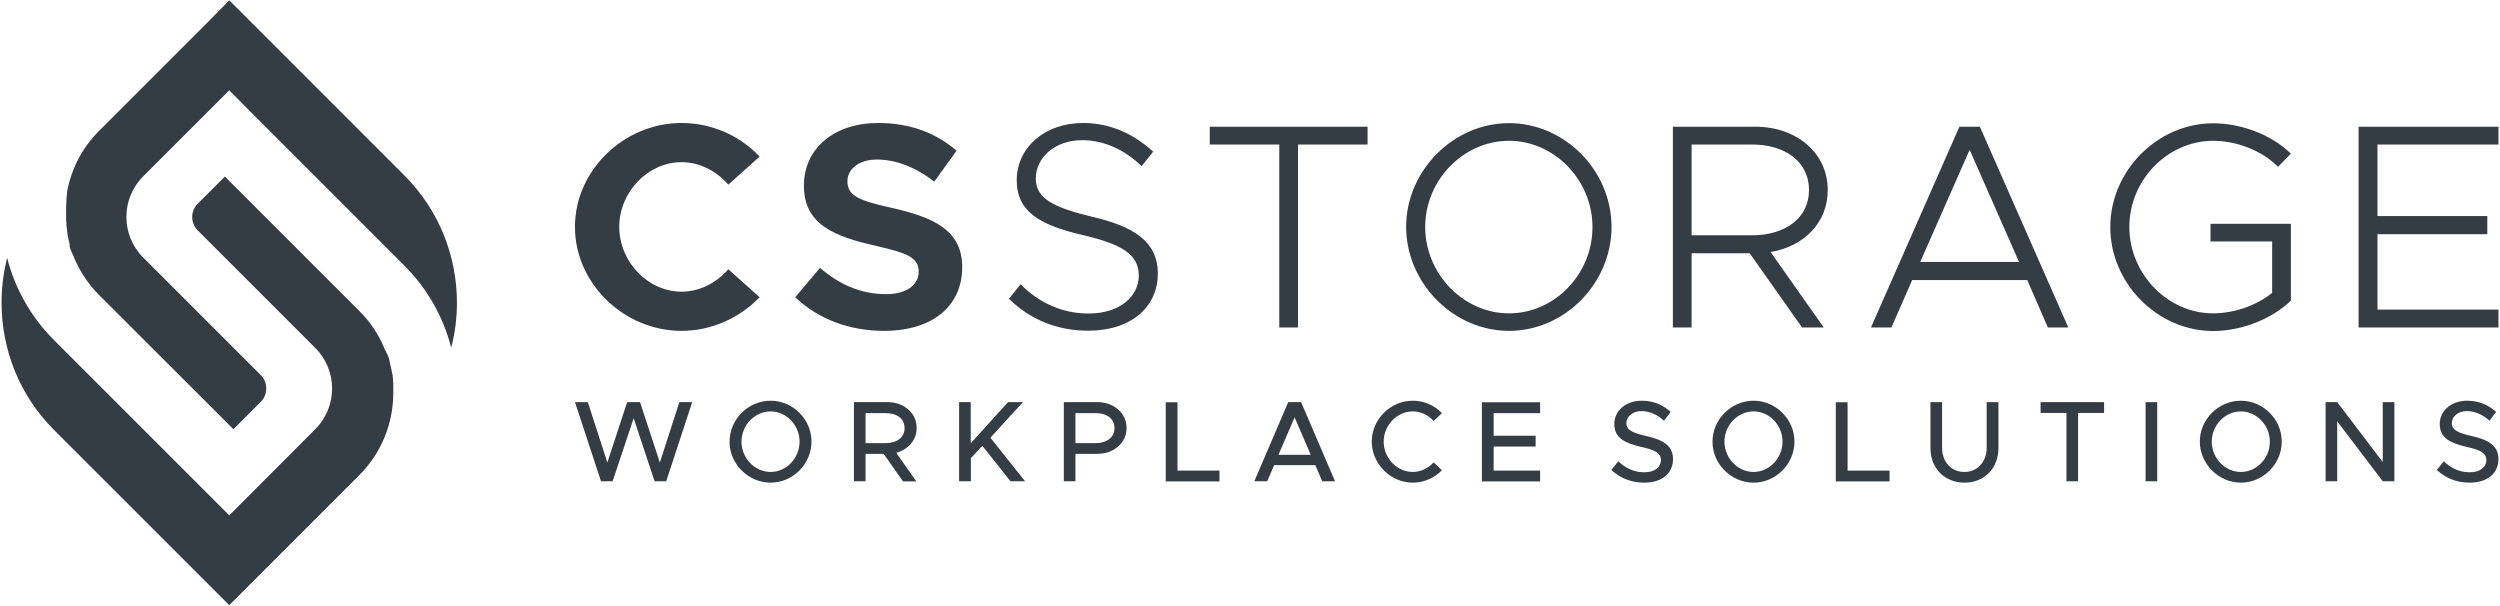
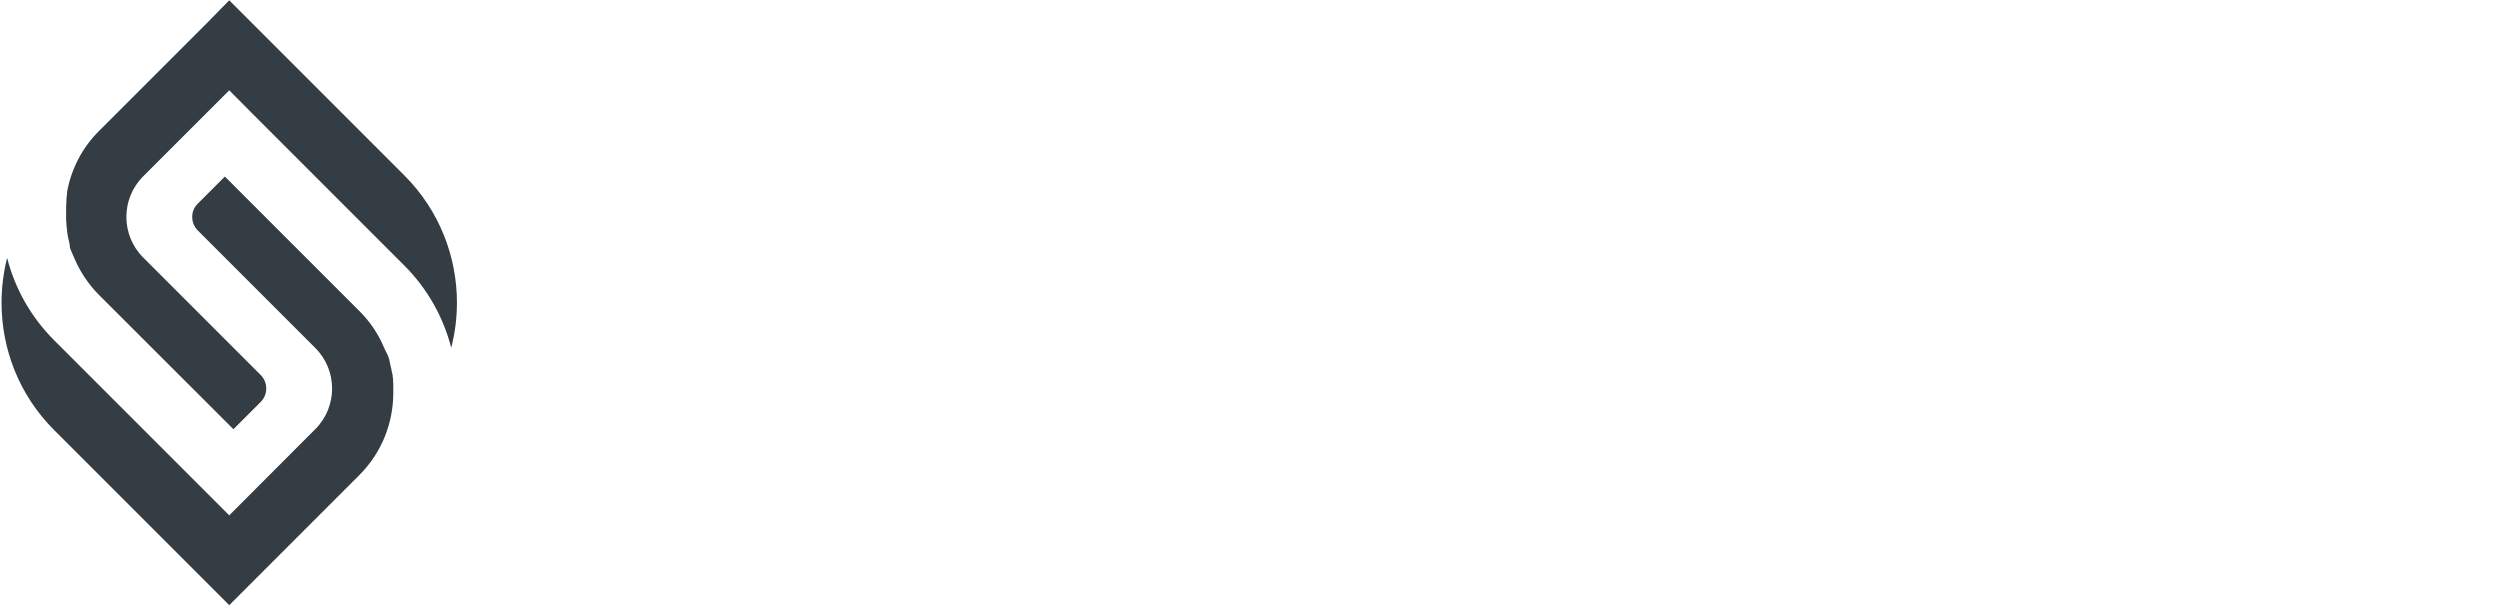
<svg xmlns="http://www.w3.org/2000/svg" version="1.1" id="Layer_1" x="0px" y="0px" viewBox="0 0 1614 391" style="enable-background:new 0 0 1614 391;" xml:space="preserve">
  <style type="text/css">
	.st0{fill-rule:evenodd;clip-rule:evenodd;fill:#343C44;}
</style>
  <g>
-     <path class="st0" d="M127.7,148.8l75.9,75.9c14.4,14.4,14.4,37.9,0,52.3L148,332.7l-14.5-14.5l-98.6-98.6   c-15.2-15.2-25.3-33.6-30.3-53.1C2.2,176,1,185.7,1,195.5c0,29.8,11.3,59.5,33.9,82.1l98.6,98.6l14.5,14.5l0,0l14.5-14.5l69.5-69.5   c14.6-14.6,21.9-33.8,21.9-53.1v0l0-0.9v0l0-0.8l0,0l0,0l0-0.7l0-0.2l0-0.1l0-0.1l0-0.6l0-0.2l0-0.1l0-0.1l0-0.7l0-0.1l0-0.5l0-0.3   l0,0l0-0.6l0-0.3l-0.1-0.6l0-0.3l0-0.2l0-0.5l0-0.2l0-0.2l-0.1-0.5l0-0.2l0-0.3l-0.1-0.5l0-0.2l-0.1-0.7l0-0.2l0-0.3l-0.1-0.5   l0-0.1l-0.1-0.3l-0.1-0.5l0-0.1l-0.1-0.3l-0.1-0.5l-0.1-0.3l0-0.2l-0.1-0.5l0-0.1l-0.2-0.9l0,0l-0.1-0.4l-0.1-0.5l0,0l-0.1-0.4   l-0.1-0.4l0,0l-0.1-0.5l-0.1-0.4l0,0l-0.2-0.8l0-0.1l0-0.1l-0.1-0.5l-0.1-0.4l0-0.1l-0.1-0.5l0-0.1l-0.1-0.3l-0.1-0.4l0,0l-0.1-0.4   l-0.1-0.4l-0.1-0.3l-0.1-0.2l-0.1-0.4l-0.1-0.3l-0.1-0.2l-0.1-0.4l-0.1-0.2l-0.1-0.2l-0.2-0.4l0,0l-0.2-0.4l-0.2-0.4l-0.2-0.4l0,0   l-0.2-0.4l-0.2-0.4l-0.2-0.4l-0.2-0.4l-0.2-0.4l-0.2-0.4l0,0l-0.2-0.4c-3.6-8.8-9-17-16.1-24l-86.8-86.8l-17.6,17.6   C122.9,136.2,122.9,144,127.7,148.8L127.7,148.8z M148,58.3l-55.6,55.6c-14.4,14.4-14.4,37.9,0,52.3l75.9,75.9   c4.8,4.8,4.8,12.6,0,17.4l-17.6,17.6L64,190.5c-7.1-7.1-12.4-15.3-16.1-24l-0.2-0.4l0-0.1l-0.1-0.3l-0.2-0.4l-0.1-0.3l-0.1-0.1   l-0.2-0.4l-0.1-0.3l-0.1-0.2l0,0c-0.2-0.4-0.3-0.9-0.5-1.3l-0.1-0.2l-0.1-0.2l-0.2-0.4l-0.1-0.2l-0.1-0.2l-0.1-0.4l-0.1-0.2   l-0.1-0.3c-0.1-0.4-0.3-0.9-0.4-1.3l0-0.1l0-0.1L45,158l0-0.1l-0.2-0.8l0-0.1l-0.1-0.4l-0.1-0.5l0-0.1l0,0l-0.2-0.7l0-0.1l0,0   l0-0.1l-0.2-0.7l0,0l0,0l-0.2-0.9l0,0l-0.1-0.5l-0.1-0.4l0,0l-0.1-0.7l0-0.2l0-0.1l-0.1-0.5l-0.1-0.4l0-0.1l-0.1-0.7l0-0.1l0-0.1   l-0.1-0.8l0-0.1l-0.1-0.7l0-0.1l0-0.2l-0.1-0.7l0-0.2l-0.1-0.6l0-0.1l0-0.2l-0.1-0.5l0-0.2l0-0.2l0-0.5l0-0.2l0-0.1l-0.1-0.8l0-0.3   c0-0.5-0.1-0.9-0.1-1.4l0-0.1l0-0.8l0-0.1l0,0l0-0.7l0-0.1l0-0.1l0-0.1l0-0.7l0-0.1l0,0l0-0.8v0l0-0.9l0-0.9l0-0.1l0-0.8l0-0.1   l0-0.1l0,0l0-0.4l0-0.2l0-0.2l0-0.1l0-0.2l0-0.4l0-0.2v0l0-0.4l0-0.2l0-0.2l0,0l0.1-0.8l0-0.1l0-0.1l0-0.6l0-0.2l0-0.1l0.1-0.6   l0-0.2l0,0l0-0.2l0-0.4l0-0.2l0,0l0-0.2l0-0.2l0-0.2l0-0.2l0-0.1l0-0.1l0.1-0.4l0-0.2l0-0.2l0.1-0.9l0,0l0.1-0.8l0,0l0.1-0.8v0   l0-0.1l0-0.1l0-0.2l0-0.2l0-0.2l0-0.1l0-0.1c2.6-14.5,9.5-28.4,20.7-39.5l69.5-69.5L148,0.2l0,0l14.5,14.5l98.6,98.6   c22.6,22.6,33.9,52.4,33.9,82.1c0,9.8-1.2,19.5-3.7,29.1c-5-19.5-15.1-37.9-30.3-53.1l-98.6-98.6L148,58.3L148,58.3z" />
+     <path class="st0" d="M127.7,148.8l75.9,75.9c14.4,14.4,14.4,37.9,0,52.3L148,332.7l-14.5-14.5l-98.6-98.6   c-15.2-15.2-25.3-33.6-30.3-53.1C2.2,176,1,185.7,1,195.5c0,29.8,11.3,59.5,33.9,82.1l98.6,98.6l14.5,14.5l0,0l14.5-14.5l69.5-69.5   c14.6-14.6,21.9-33.8,21.9-53.1v0l0-0.9v0l0-0.8l0,0l0,0l0-0.7l0-0.2l0-0.1l0-0.1l0-0.6l0-0.2l0-0.1l0-0.1l0-0.7l0-0.1l0-0.5l0-0.3   l0,0l0-0.6l0-0.3l-0.1-0.6l0-0.3l0-0.2l0-0.5l0-0.2l0-0.2l-0.1-0.5l0-0.2l0-0.3l-0.1-0.5l0-0.2l-0.1-0.7l0-0.2l0-0.3l-0.1-0.5   l0-0.1l-0.1-0.3l-0.1-0.5l0-0.1l-0.1-0.3l-0.1-0.5l-0.1-0.3l0-0.2l-0.1-0.5l0-0.1l-0.2-0.9l0,0l-0.1-0.4l-0.1-0.5l0,0l-0.1-0.4   l-0.1-0.4l0,0l-0.1-0.5l-0.1-0.4l0,0l-0.2-0.8l0-0.1l0-0.1l-0.1-0.5l-0.1-0.4l0-0.1l-0.1-0.5l0-0.1l-0.1-0.3l-0.1-0.4l0,0l-0.1-0.4   l-0.1-0.4l-0.1-0.3l-0.1-0.2l-0.1-0.4l-0.1-0.3l-0.1-0.2l-0.1-0.4l-0.1-0.2l-0.1-0.2l-0.2-0.4l0,0l-0.2-0.4l-0.2-0.4l-0.2-0.4l0,0   l-0.2-0.4l-0.2-0.4l-0.2-0.4l-0.2-0.4l-0.2-0.4l-0.2-0.4l0,0l-0.2-0.4c-3.6-8.8-9-17-16.1-24l-86.8-86.8l-17.6,17.6   C122.9,136.2,122.9,144,127.7,148.8L127.7,148.8z M148,58.3l-55.6,55.6c-14.4,14.4-14.4,37.9,0,52.3l75.9,75.9   c4.8,4.8,4.8,12.6,0,17.4l-17.6,17.6L64,190.5c-7.1-7.1-12.4-15.3-16.1-24l-0.2-0.4l0-0.1l-0.1-0.3l-0.2-0.4l-0.1-0.3l-0.1-0.1   l-0.2-0.4l-0.1-0.3l-0.1-0.2l0,0c-0.2-0.4-0.3-0.9-0.5-1.3l-0.1-0.2l-0.1-0.2l-0.2-0.4l-0.1-0.2l-0.1-0.2l-0.1-0.4l-0.1-0.2   c-0.1-0.4-0.3-0.9-0.4-1.3l0-0.1l0-0.1L45,158l0-0.1l-0.2-0.8l0-0.1l-0.1-0.4l-0.1-0.5l0-0.1l0,0l-0.2-0.7l0-0.1l0,0   l0-0.1l-0.2-0.7l0,0l0,0l-0.2-0.9l0,0l-0.1-0.5l-0.1-0.4l0,0l-0.1-0.7l0-0.2l0-0.1l-0.1-0.5l-0.1-0.4l0-0.1l-0.1-0.7l0-0.1l0-0.1   l-0.1-0.8l0-0.1l-0.1-0.7l0-0.1l0-0.2l-0.1-0.7l0-0.2l-0.1-0.6l0-0.1l0-0.2l-0.1-0.5l0-0.2l0-0.2l0-0.5l0-0.2l0-0.1l-0.1-0.8l0-0.3   c0-0.5-0.1-0.9-0.1-1.4l0-0.1l0-0.8l0-0.1l0,0l0-0.7l0-0.1l0-0.1l0-0.1l0-0.7l0-0.1l0,0l0-0.8v0l0-0.9l0-0.9l0-0.1l0-0.8l0-0.1   l0-0.1l0,0l0-0.4l0-0.2l0-0.2l0-0.1l0-0.2l0-0.4l0-0.2v0l0-0.4l0-0.2l0-0.2l0,0l0.1-0.8l0-0.1l0-0.1l0-0.6l0-0.2l0-0.1l0.1-0.6   l0-0.2l0,0l0-0.2l0-0.4l0-0.2l0,0l0-0.2l0-0.2l0-0.2l0-0.2l0-0.1l0-0.1l0.1-0.4l0-0.2l0-0.2l0.1-0.9l0,0l0.1-0.8l0,0l0.1-0.8v0   l0-0.1l0-0.1l0-0.2l0-0.2l0-0.2l0-0.1l0-0.1c2.6-14.5,9.5-28.4,20.7-39.5l69.5-69.5L148,0.2l0,0l14.5,14.5l98.6,98.6   c22.6,22.6,33.9,52.4,33.9,82.1c0,9.8-1.2,19.5-3.7,29.1c-5-19.5-15.1-37.9-30.3-53.1l-98.6-98.6L148,58.3L148,58.3z" />
    <g>
-       <path class="st0" d="M440,213.6c19.6,0,37.7-8.5,50.4-21.7l-20.2-18.1c-7.5,8.7-18.3,14.5-30.2,14.5c-21.7,0-40.2-19.2-40.2-41.9    c0-22.4,18.5-41.7,40.2-41.7c11.9,0,22.6,5.8,30.2,14.5l20.2-18.1c-12.6-13.4-30.7-21.7-50.4-21.7c-37.2,0-68.8,30.6-68.8,67    C371.1,182.9,402.8,213.6,440,213.6L440,213.6z M570.8,213.6c31.7,0,50.4-16.4,50.4-41.1c0-24-18.5-32.3-46.4-38.5    c-20-4.5-27.7-7.5-27.7-17c0-7.7,7.2-14,19-14c12.4,0,25.5,5.1,37,14.3l14.5-20c-13.2-11.3-29.6-17.9-50.7-17.9    c-28.3,0-47.9,16.4-47.9,40.4c0,25.1,19.4,32.8,46.8,39c19.8,4.5,27.3,7.4,27.3,16.6c0,8.1-7.2,14.5-21.1,14.5    c-16.4,0-30.4-6.4-42.6-17l-16,19C528.4,206.1,548.4,213.6,570.8,213.6L570.8,213.6z M702.4,213.5c28.7,0,45.1-16,45.1-36.8    c0-21.1-16-30.6-42.6-36.8c-24-5.8-36.2-11.5-36.2-24.5c0-13.8,12.4-24.9,30-24.9c14,0,27.5,6.2,38.3,16.8l7.5-9.4    c-12.3-11.1-27.2-18.5-45.3-18.5c-24.7,0-42.8,15.8-42.8,37c0,20.4,15.1,28.9,42.4,35.3c24.5,5.7,36.4,12.1,36.4,26.2    c0,13.2-11.9,24.5-32.4,24.5c-17.9,0-32.6-7.5-43.9-18.9l-7.5,9.4C664.3,205.7,681.8,213.5,702.4,213.5L702.4,213.5z M825.9,211.4    h12.1V93.3h44.9V81.8H781v11.5h44.9V211.4L825.9,211.4z M974.2,213.6c36,0,66.2-30.7,66.2-67.1c0-36.4-30.2-67-66.2-67    c-35.8,0-66.4,30.6-66.4,67C907.9,182.9,938.4,213.6,974.2,213.6L974.2,213.6z M974.2,202.3c-29.4,0-54.1-25.5-54.1-55.8    c0-30.2,24.7-55.6,54.1-55.6c29.4,0,53.9,25.5,53.9,55.6C1028.2,176.9,1003.7,202.3,974.2,202.3L974.2,202.3z M1180,122.7    c0-24-20.2-40.9-46.8-40.9H1080v129.6h12.1v-47.9h37.5l33.8,47.9h14l-34.3-48.7C1164.7,159.1,1180,143.7,1180,122.7L1180,122.7z     M1092.1,93.3h39c21.7,0,36.8,11.3,36.8,29.4c0,17.9-15.1,29.2-36.8,29.2h-39V93.3L1092.1,93.3z M1322.1,211.4h13.2l-57.1-129.6    H1265l-57.1,129.6h13.2l13.4-30.6h74.3L1322.1,211.4L1322.1,211.4z M1239.7,169.1l31.9-72.4l31.9,72.4H1239.7L1239.7,169.1z     M1427.1,155.9h39.8v33.2c-10.4,8.3-24.7,13.2-38.1,13.2c-29.4,0-54.1-25.5-54.1-55.8c0-30.2,24.7-55.6,54.1-55.6    c15.3,0,31.7,6.4,41.9,16.8l8.3-8.5c-12.3-12.1-31.9-19.6-50.2-19.6c-35.8,0-66.4,30.6-66.4,67c0,36.4,30.6,67.1,66.4,67.1    c18.3,0,37.9-7.7,50.2-19.6v-49.6h-51.9V155.9L1427.1,155.9z M1613,93.3V81.8h-90.3v129.6h90.3v-11.5h-78.1v-48.7h70.9v-11.7    h-70.9V93.3H1613z" />
-       <path class="st0" d="M388,310.7h7.5l13.6-40.7l13.5,40.7h7.5l16.8-51.1h-8.3l-12.6,39l-12.8-39h-8.3l-12.8,39l-12.6-39h-8.3    L388,310.7L388,310.7z M497.5,311.6c14.4,0,26.4-12.1,26.4-26.5c0-14.4-12-26.4-26.4-26.4c-14.4,0-26.5,12-26.5,26.4    C470.9,299.5,483.1,311.6,497.5,311.6L497.5,311.6z M497.5,304.7c-10.2,0-18.8-8.9-18.8-19.6c0-10.6,8.6-19.5,18.8-19.5    s18.7,8.9,18.7,19.5C516.2,295.8,507.7,304.7,497.5,304.7L497.5,304.7z M591.8,276.3c0-9.7-8.2-16.7-19-16.7h-21.5v51.1h7.5V293    h11.7l12.5,17.8h8.6l-13-18.5C586.4,290.2,591.8,284.2,591.8,276.3L591.8,276.3z M558.8,266.7h12.9c7.4,0,12.3,3.6,12.3,9.7    c0,6-5,9.7-12.3,9.7h-12.9V266.7L558.8,266.7z M619.3,310.7h7.5v-14.9l7.4-8l18.2,22.9h9.4l-22.4-28.1l21-23h-9.6l-24.1,26.6    v-26.6h-7.5V310.7L619.3,310.7z M686.8,310.7h7.5V293h14c10.8,0,19-6.9,19-16.7c0-9.7-8.2-16.7-19-16.7h-21.5V310.7L686.8,310.7z     M694.3,286v-19.3h12.9c7.4,0,12.3,3.6,12.3,9.7c0,6-5,9.7-12.3,9.7H694.3L694.3,286z M760.2,303.8v-44.1h-7.6v51.1h34.7v-7H760.2    L760.2,303.8z M853.6,310.7h8.3l-21.9-51.1h-8.3l-21.9,51.1h8.3l4.5-10.4h26.6L853.6,310.7L853.6,310.7z M825.4,293.6l10.4-24.2    l10.4,24.2H825.4L825.4,293.6z M912.1,311.6c7.3,0,14-3.1,18.8-8l-5.3-5.1c-3.4,3.7-8.3,6.2-13.5,6.2c-10.2,0-18.8-8.9-18.8-19.6    c0-10.6,8.6-19.5,18.8-19.5c5.3,0,10.1,2.5,13.5,6.2l5.3-5.1c-4.8-5-11.5-8-18.8-8c-14.4,0-26.5,12-26.5,26.4    C885.6,299.5,897.8,311.6,912.1,311.6L912.1,311.6z M994.3,266.7v-7h-37.6v51.1h37.6v-7h-30v-15.5h27.1v-7h-27.1v-14.6H994.3    L994.3,266.7z M1061.5,311.6c12,0,18.6-6.5,18.6-15.2c0-9.1-7.1-12.6-17.3-14.9c-8.4-2-12.8-3.6-12.8-8.4c0-4.1,4-7.7,9.7-7.7    c5.2,0,10.3,2.3,14.6,6.2l4.3-5.7c-4.9-4.3-10.8-7.2-18.7-7.2c-10.3,0-17.7,6.5-17.7,15c0,9.2,6.9,12.3,17.3,14.8    c8.6,1.9,12.8,3.8,12.8,8.6c0,4.1-3.6,7.8-10.7,7.8c-6.9,0-12.3-2.8-16.8-7.1l-4.5,5.6C1045.9,308.6,1053,311.6,1061.5,311.6    L1061.5,311.6z M1132.1,311.6c14.4,0,26.4-12.1,26.4-26.5c0-14.4-12-26.4-26.4-26.4s-26.5,12-26.5,26.4    C1105.5,299.5,1117.7,311.6,1132.1,311.6L1132.1,311.6z M1132.1,304.7c-10.2,0-18.8-8.9-18.8-19.6c0-10.6,8.6-19.5,18.8-19.5    c10.2,0,18.7,8.9,18.7,19.5C1150.8,295.8,1142.3,304.7,1132.1,304.7L1132.1,304.7z M1192.8,303.8v-44.1h-7.6v51.1h34.7v-7H1192.8    L1192.8,303.8z M1268.3,311.6c12.8,0,21.9-9.3,21.9-22.4v-29.6h-7.6v29.4c0,9.1-5.9,15.7-14.4,15.7c-8.5,0-14.4-6.5-14.4-15.7    v-29.4h-7.5v29.6C1246.3,302.3,1255.4,311.6,1268.3,311.6L1268.3,311.6z M1334.1,310.7h7.5v-44.1h16.8v-7h-41v7h16.7V310.7    L1334.1,310.7z M1385.2,310.7h7.5v-51.1h-7.5V310.7L1385.2,310.7z M1446.7,311.6c14.4,0,26.4-12.1,26.4-26.5    c0-14.4-12-26.4-26.4-26.4s-26.5,12-26.5,26.4C1420.2,299.5,1432.4,311.6,1446.7,311.6L1446.7,311.6z M1446.7,304.7    c-10.2,0-18.8-8.9-18.8-19.6c0-10.6,8.6-19.5,18.8-19.5c10.2,0,18.7,8.9,18.7,19.5C1465.5,295.8,1456.9,304.7,1446.7,304.7    L1446.7,304.7z M1501.4,310.7h7.5V272l29.4,38.7h7.5v-51.1h-7.5v38.7l-29.4-38.7h-7.5V310.7L1501.4,310.7z M1594.4,311.6    c12,0,18.6-6.5,18.6-15.2c0-9.1-7.1-12.6-17.3-14.9c-8.4-2-12.8-3.6-12.8-8.4c0-4.1,4-7.7,9.7-7.7c5.2,0,10.3,2.3,14.6,6.2    l4.3-5.7c-4.9-4.3-10.8-7.2-18.7-7.2c-10.3,0-17.7,6.5-17.7,15c0,9.2,6.9,12.3,17.3,14.8c8.6,1.9,12.8,3.8,12.8,8.6    c0,4.1-3.6,7.8-10.7,7.8c-6.9,0-12.3-2.8-16.8-7.1l-4.5,5.6C1578.8,308.6,1585.8,311.6,1594.4,311.6z" />
-     </g>
+       </g>
  </g>
</svg>